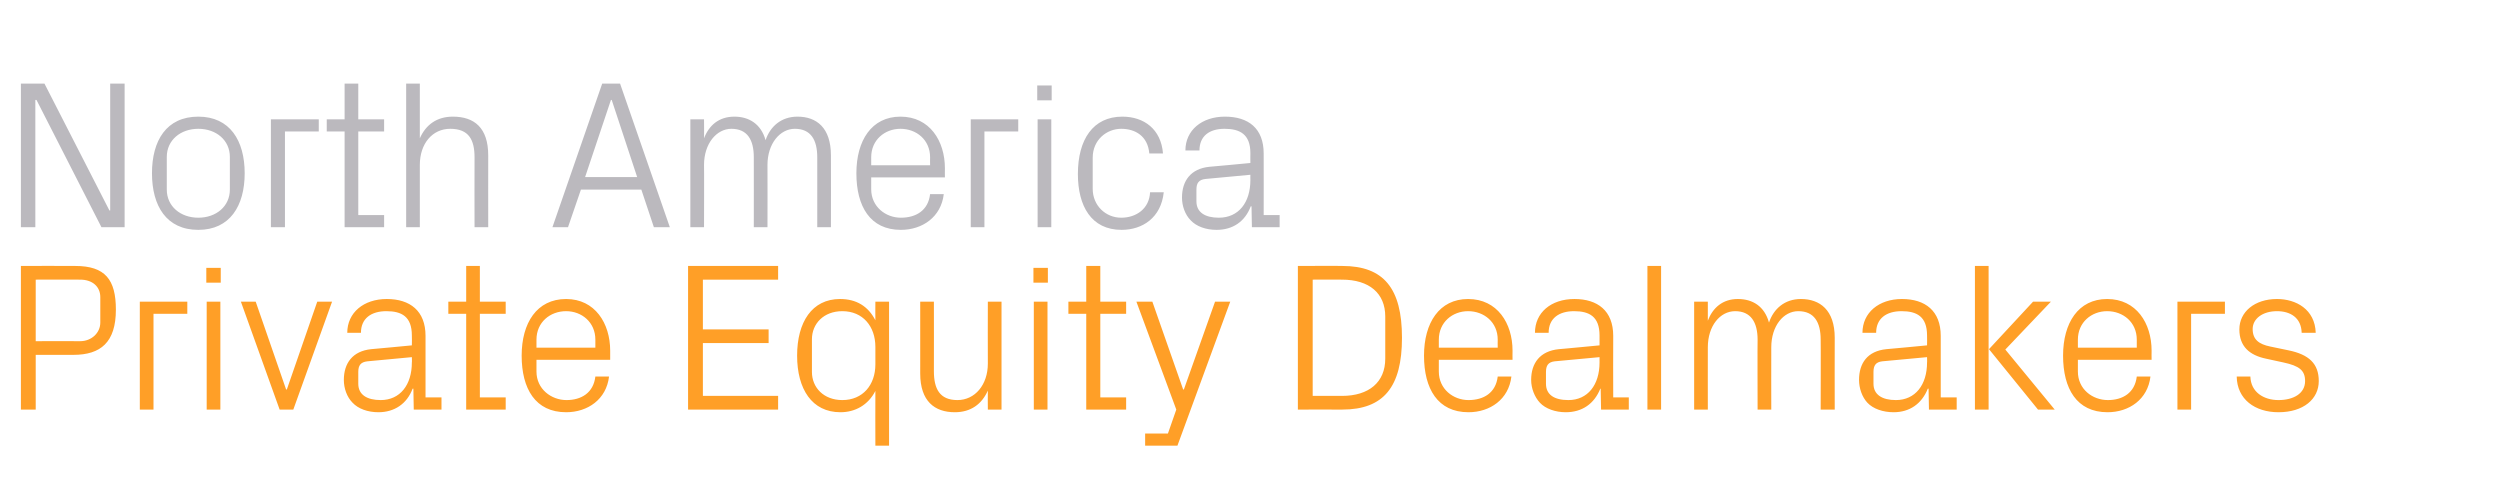
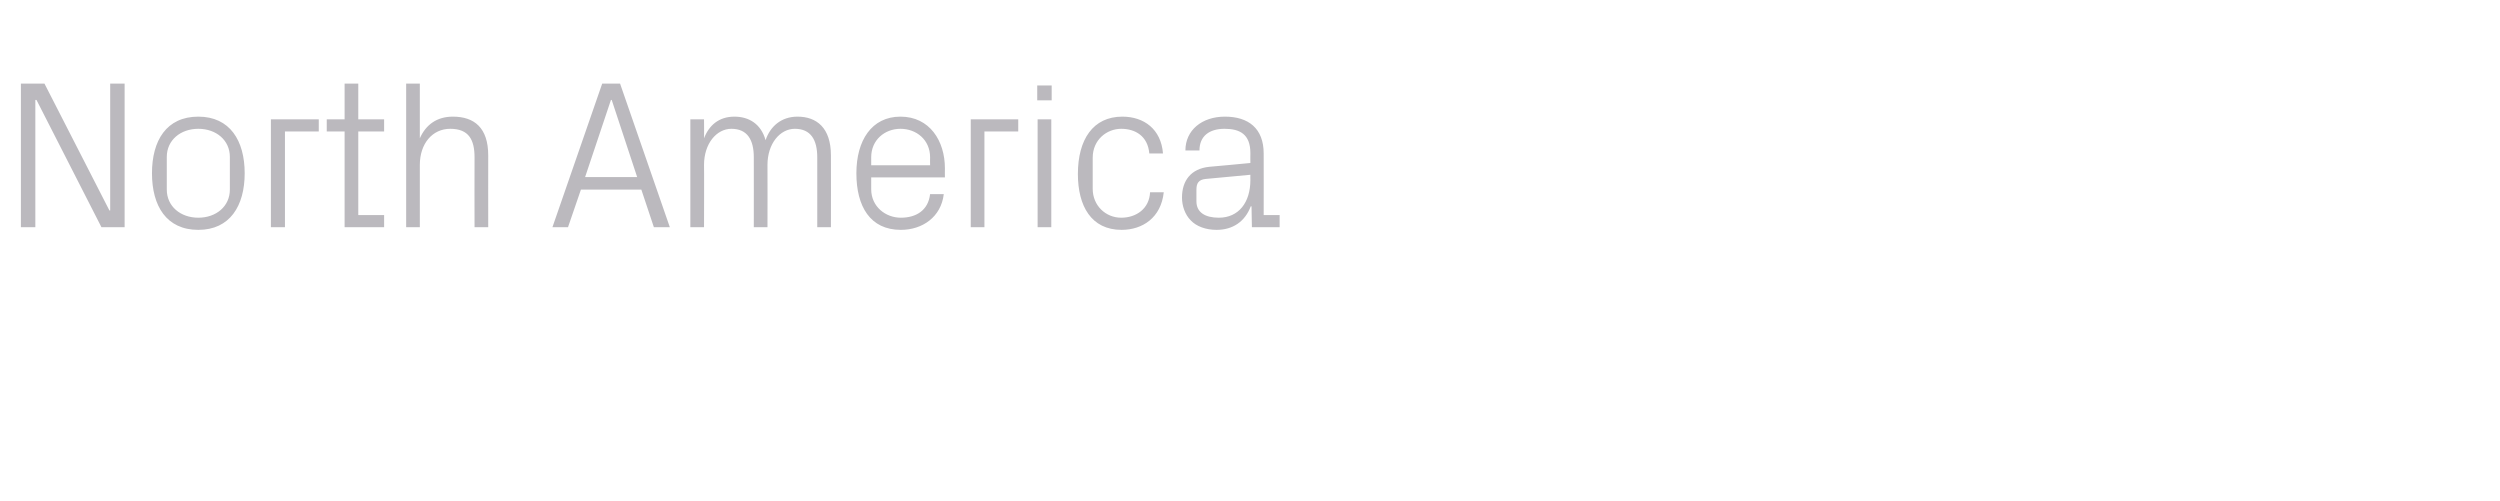
<svg xmlns="http://www.w3.org/2000/svg" version="1.1" width="658px" height="131.8px" viewBox="0 -15 658 131.8" style="top:-15px">
  <desc>North America Private Equity Dealmakers</desc>
  <defs />
  <g id="Polygon65557">
-     <path d="M 9.4 78.4 L 9.4 92.8 L 5.5 92.8 L 5.5 55 C 5.5 55 19.81 54.95 19.8 55 C 27.7 55 30.5 58.6 30.5 66.5 C 30.5 75.1 26.5 78.4 19.3 78.4 C 19.31 78.38 9.4 78.4 9.4 78.4 Z M 21.1 74.8 C 24.1 74.8 26.4 72.6 26.4 69.9 C 26.4 69.9 26.4 63.2 26.4 63.2 C 26.4 60.5 24.4 58.6 21.1 58.6 C 21.09 58.57 9.4 58.6 9.4 58.6 L 9.4 74.8 C 9.4 74.8 21.09 74.76 21.1 74.8 Z M 36.8 64.4 L 49.3 64.4 L 49.3 67.6 L 40.4 67.6 L 40.4 92.8 L 36.8 92.8 L 36.8 64.4 Z M 54.4 92.8 L 54.4 64.4 L 58 64.4 L 58 92.8 L 54.4 92.8 Z M 58.1 59.4 L 54.3 59.4 L 54.3 55.5 L 58.1 55.5 L 58.1 59.4 Z M 75.5 87.5 L 83.5 64.4 L 87.4 64.4 L 77.2 92.8 L 73.6 92.8 L 63.4 64.4 L 67.3 64.4 L 75.3 87.5 L 75.5 87.5 Z M 108.4 73.3 C 108.4 68.3 105.7 66.9 101.7 66.9 C 97.7 66.9 95 68.8 95 72.6 C 95 72.6 91.4 72.6 91.4 72.6 C 91.4 67.3 95.7 63.7 101.8 63.7 C 107.9 63.7 112 66.8 112 73.4 C 112.01 73.43 112 89.6 112 89.6 L 116.2 89.6 L 116.2 92.8 L 108.9 92.8 L 108.8 87.3 C 108.8 87.3 108.61 87.28 108.6 87.3 C 107.1 91.3 103.8 93.5 99.6 93.5 C 96.8 93.5 94.3 92.6 92.8 91 C 91.3 89.5 90.5 87.2 90.5 85 C 90.5 80.6 92.8 77.4 97.7 76.9 C 97.71 76.93 108.4 75.9 108.4 75.9 C 108.4 75.9 108.45 73.32 108.4 73.3 Z M 96.7 80.1 C 94.9 80.3 94.3 81.2 94.3 82.9 C 94.3 82.9 94.3 86 94.3 86 C 94.3 88.9 96.6 90.3 100.2 90.3 C 105.3 90.3 108.4 86.3 108.4 80.4 C 108.45 80.44 108.4 79 108.4 79 C 108.4 79 96.65 80.11 96.7 80.1 Z M 126.3 89.6 L 133.1 89.6 L 133.1 92.8 L 122.7 92.8 L 122.7 67.6 L 118 67.6 L 118 64.4 L 122.7 64.4 L 122.7 55 L 126.3 55 L 126.3 64.4 L 133.1 64.4 L 133.1 67.6 L 126.3 67.6 L 126.3 89.6 Z M 156.7 74.4 C 156.7 69.8 153.1 66.9 149 66.9 C 144.8 66.9 141.2 69.8 141.2 74.4 C 141.22 74.43 141.2 76.5 141.2 76.5 L 156.7 76.5 C 156.7 76.5 156.69 74.43 156.7 74.4 Z M 160.3 84.1 C 159.6 90.1 154.7 93.5 149 93.5 C 140.9 93.5 137.3 87.3 137.3 78.6 C 137.3 70 141.3 63.7 149 63.7 C 156.6 63.7 160.6 70.1 160.6 77.3 C 160.58 77.32 160.6 79.7 160.6 79.7 L 141.2 79.7 C 141.2 79.7 141.22 82.78 141.2 82.8 C 141.2 87.4 145.1 90.3 149.1 90.3 C 153 90.3 156.2 88.4 156.7 84.1 C 156.7 84.1 160.3 84.1 160.3 84.1 Z M 181.1 55 L 204.8 55 L 204.8 58.6 L 185 58.6 L 185 71.7 L 202.3 71.7 L 202.3 75.3 L 185 75.3 L 185 89.2 L 204.8 89.2 L 204.8 92.8 L 181.1 92.8 L 181.1 55 Z M 230.4 76.3 C 230.4 70.9 227.1 66.9 221.7 66.9 C 216.8 66.9 213.7 70.2 213.7 74.3 C 213.7 74.3 213.7 82.9 213.7 82.9 C 213.7 87 216.8 90.3 221.7 90.3 C 227.1 90.3 230.4 86.3 230.4 80.9 C 230.4 80.9 230.4 76.3 230.4 76.3 Z M 230.4 102.3 C 230.4 102.3 230.36 87.9 230.4 87.9 C 228.5 91.6 225.1 93.5 221.2 93.5 C 213.7 93.5 209.8 87.4 209.8 78.6 C 209.8 69.8 213.7 63.7 221.1 63.7 C 225.4 63.7 228.5 65.6 230.4 69.3 C 230.36 69.31 230.4 64.4 230.4 64.4 L 234 64.4 L 234 102.3 L 230.4 102.3 Z M 245.8 82.7 C 245.8 87.3 247.3 90.3 252 90.3 C 256.6 90.3 260 86.3 260 80.7 C 259.96 80.72 260 64.4 260 64.4 L 263.6 64.4 L 263.6 92.8 L 260 92.8 C 260 92.8 259.96 87.84 260 87.8 C 258.4 91.4 255.5 93.5 251.3 93.5 C 246 93.5 242.2 90.6 242.2 83.3 C 242.21 83.33 242.2 64.4 242.2 64.4 L 245.8 64.4 C 245.8 64.4 245.83 82.72 245.8 82.7 Z M 272.1 92.8 L 272.1 64.4 L 275.7 64.4 L 275.7 92.8 L 272.1 92.8 Z M 275.8 59.4 L 272 59.4 L 272 55.5 L 275.8 55.5 L 275.8 59.4 Z M 289.6 89.6 L 296.4 89.6 L 296.4 92.8 L 285.9 92.8 L 285.9 67.6 L 281.2 67.6 L 281.2 64.4 L 285.9 64.4 L 285.9 55 L 289.6 55 L 289.6 64.4 L 296.4 64.4 L 296.4 67.6 L 289.6 67.6 L 289.6 89.6 Z M 311.6 87.5 L 319.8 64.4 L 323.8 64.4 L 309.9 102.3 L 301.4 102.3 L 301.4 99.1 L 307.4 99.1 L 309.6 92.8 L 299.1 64.4 L 303.3 64.4 L 311.4 87.5 L 311.6 87.5 Z M 353.3 55 C 364.2 55 369 60.9 369 73.9 C 369 86.8 364.2 92.8 353.3 92.8 C 353.33 92.79 341.6 92.8 341.6 92.8 L 341.6 55 C 341.6 55 353.33 54.95 353.3 55 Z M 345.5 58.6 L 345.5 89.2 C 345.5 89.2 353.16 89.18 353.2 89.2 C 360.3 89.2 364.6 85.6 364.6 79.4 C 364.6 79.4 364.6 68.3 364.6 68.3 C 364.6 62.2 360.4 58.6 353.2 58.6 C 353.22 58.57 345.5 58.6 345.5 58.6 Z M 394.2 74.4 C 394.2 69.8 390.6 66.9 386.4 66.9 C 382.3 66.9 378.7 69.8 378.7 74.4 C 378.7 74.43 378.7 76.5 378.7 76.5 L 394.2 76.5 C 394.2 76.5 394.17 74.43 394.2 74.4 Z M 397.8 84.1 C 397.1 90.1 392.2 93.5 386.5 93.5 C 378.4 93.5 374.8 87.3 374.8 78.6 C 374.8 70 378.8 63.7 386.4 63.7 C 394.1 63.7 398.1 70.1 398.1 77.3 C 398.07 77.32 398.1 79.7 398.1 79.7 L 378.7 79.7 C 378.7 79.7 378.7 82.78 378.7 82.8 C 378.7 87.4 382.5 90.3 386.5 90.3 C 390.5 90.3 393.7 88.4 394.2 84.1 C 394.2 84.1 397.8 84.1 397.8 84.1 Z M 421 73.3 C 421 68.3 418.3 66.9 414.3 66.9 C 410.3 66.9 407.6 68.8 407.6 72.6 C 407.6 72.6 404 72.6 404 72.6 C 404 67.3 408.2 63.7 414.4 63.7 C 420.5 63.7 424.6 66.8 424.6 73.4 C 424.55 73.43 424.6 89.6 424.6 89.6 L 428.7 89.6 L 428.7 92.8 L 421.4 92.8 L 421.3 87.3 C 421.3 87.3 421.16 87.28 421.2 87.3 C 419.6 91.3 416.4 93.5 412.1 93.5 C 409.4 93.5 406.8 92.6 405.3 91 C 403.9 89.5 403 87.2 403 85 C 403 80.6 405.3 77.4 410.3 76.9 C 410.25 76.93 421 75.9 421 75.9 C 421 75.9 420.99 73.32 421 73.3 Z M 409.2 80.1 C 407.5 80.3 406.9 81.2 406.9 82.9 C 406.9 82.9 406.9 86 406.9 86 C 406.9 88.9 409.1 90.3 412.8 90.3 C 417.9 90.3 421 86.3 421 80.4 C 420.99 80.44 421 79 421 79 C 421 79 409.19 80.11 409.2 80.1 Z M 433.6 92.8 L 433.6 55 L 437.2 55 L 437.2 92.8 L 433.6 92.8 Z M 445.9 64.4 L 449.5 64.4 C 449.5 64.4 449.48 69.37 449.5 69.4 C 450.8 66 453.4 63.7 457.4 63.7 C 461.3 63.7 464.4 65.6 465.6 69.9 C 466.8 66.3 469.7 63.7 474 63.7 C 479 63.7 482.9 66.6 482.9 73.9 C 482.86 73.87 482.9 92.8 482.9 92.8 L 479.2 92.8 C 479.2 92.8 479.25 74.37 479.2 74.4 C 479.2 69.8 477.5 66.9 473.3 66.9 C 469.4 66.9 466.2 70.8 466.2 76.4 C 466.17 76.38 466.2 92.8 466.2 92.8 L 462.6 92.8 C 462.6 92.8 462.55 74.37 462.6 74.4 C 462.6 69.8 460.8 66.9 456.7 66.9 C 452.7 66.9 449.5 70.8 449.5 76.4 C 449.48 76.38 449.5 92.8 449.5 92.8 L 445.9 92.8 L 445.9 64.4 Z M 507.2 73.3 C 507.2 68.3 504.5 66.9 500.5 66.9 C 496.5 66.9 493.8 68.8 493.8 72.6 C 493.8 72.6 490.2 72.6 490.2 72.6 C 490.2 67.3 494.5 63.7 500.6 63.7 C 506.7 63.7 510.8 66.8 510.8 73.4 C 510.8 73.43 510.8 89.6 510.8 89.6 L 515 89.6 L 515 92.8 L 507.7 92.8 L 507.6 87.3 C 507.6 87.3 507.4 87.28 507.4 87.3 C 505.8 91.3 502.6 93.5 498.4 93.5 C 495.6 93.5 493 92.6 491.5 91 C 490.1 89.5 489.3 87.2 489.3 85 C 489.3 80.6 491.5 77.4 496.5 76.9 C 496.5 76.93 507.2 75.9 507.2 75.9 C 507.2 75.9 507.24 73.32 507.2 73.3 Z M 495.4 80.1 C 493.7 80.3 493.1 81.2 493.1 82.9 C 493.1 82.9 493.1 86 493.1 86 C 493.1 88.9 495.4 90.3 499 90.3 C 504.1 90.3 507.2 86.3 507.2 80.4 C 507.24 80.44 507.2 79 507.2 79 C 507.2 79 495.44 80.11 495.4 80.1 Z M 523.5 76.9 L 535.1 64.4 L 539.8 64.4 L 527.8 77 L 540.8 92.8 L 536.4 92.8 L 523.5 76.9 Z M 523.4 92.8 L 519.8 92.8 L 519.8 55 L 523.4 55 L 523.4 92.8 Z M 562.4 74.4 C 562.4 69.8 558.8 66.9 554.6 66.9 C 550.5 66.9 546.9 69.8 546.9 74.4 C 546.91 74.43 546.9 76.5 546.9 76.5 L 562.4 76.5 C 562.4 76.5 562.38 74.43 562.4 74.4 Z M 566 84.1 C 565.3 90.1 560.4 93.5 554.7 93.5 C 546.6 93.5 543 87.3 543 78.6 C 543 70 547 63.7 554.6 63.7 C 562.3 63.7 566.3 70.1 566.3 77.3 C 566.27 77.32 566.3 79.7 566.3 79.7 L 546.9 79.7 C 546.9 79.7 546.91 82.78 546.9 82.8 C 546.9 87.4 550.7 90.3 554.8 90.3 C 558.7 90.3 561.9 88.4 562.4 84.1 C 562.4 84.1 566 84.1 566 84.1 Z M 573.1 64.4 L 585.6 64.4 L 585.6 67.6 L 576.7 67.6 L 576.7 92.8 L 573.1 92.8 L 573.1 64.4 Z M 602.3 77.2 C 607.7 78.3 610.3 80.7 610.3 85.3 C 610.3 90 606.3 93.5 599.7 93.5 C 593.5 93.5 588.8 90.1 588.7 84.1 C 588.7 84.1 592.3 84.1 592.3 84.1 C 592.4 88.2 595.8 90.3 599.7 90.3 C 603.6 90.3 606.7 88.6 606.7 85.3 C 606.7 82.5 605.2 81.3 601 80.4 C 601 80.4 596.4 79.4 596.4 79.4 C 592.1 78.5 589.4 76.2 589.4 71.7 C 589.4 67.1 593.4 63.7 599.3 63.7 C 604.3 63.7 609.3 66.4 609.5 72.6 C 609.5 72.6 605.8 72.6 605.8 72.6 C 605.7 68.6 602.8 66.9 599.3 66.9 C 595.5 66.9 592.9 68.9 592.9 71.6 C 592.9 74.4 594.6 75.6 597.5 76.2 C 597.5 76.2 602.3 77.2 602.3 77.2 Z " stroke="none" fill="#ff9f27" />
-   </g>
+     </g>
  <g id="Polygon65556">
    <path d="M 29 40.4 L 29 7 L 32.8 7 L 32.8 44.8 L 26.7 44.8 L 9.6 11.3 L 9.3 11.3 L 9.3 44.8 L 5.5 44.8 L 5.5 7 L 11.7 7 L 28.8 40.4 L 29 40.4 Z M 52.2 15.7 C 60.5 15.7 64.4 22 64.4 30.6 C 64.4 39.2 60.5 45.5 52.2 45.5 C 43.8 45.5 40 39.2 40 30.6 C 40 22 43.8 15.7 52.2 15.7 Z M 60.5 26.3 C 60.5 21.9 56.9 18.9 52.2 18.9 C 47.5 18.9 43.9 21.9 43.9 26.3 C 43.9 26.3 43.9 34.9 43.9 34.9 C 43.9 39.3 47.5 42.3 52.2 42.3 C 56.9 42.3 60.5 39.3 60.5 34.9 C 60.5 34.9 60.5 26.3 60.5 26.3 Z M 71.3 16.4 L 83.9 16.4 L 83.9 19.6 L 75 19.6 L 75 44.8 L 71.3 44.8 L 71.3 16.4 Z M 94.3 41.6 L 101.1 41.6 L 101.1 44.8 L 90.7 44.8 L 90.7 19.6 L 86 19.6 L 86 16.4 L 90.7 16.4 L 90.7 7 L 94.3 7 L 94.3 16.4 L 101.1 16.4 L 101.1 19.6 L 94.3 19.6 L 94.3 41.6 Z M 124.9 26.4 C 124.9 21.8 123.4 18.9 118.5 18.9 C 113.8 18.9 110.5 22.8 110.5 28.4 C 110.51 28.38 110.5 44.8 110.5 44.8 L 106.9 44.8 L 106.9 7 L 110.5 7 C 110.5 7 110.51 21.37 110.5 21.4 C 112.1 17.8 115 15.7 119.2 15.7 C 124.8 15.7 128.5 18.6 128.5 25.9 C 128.48 25.87 128.5 44.8 128.5 44.8 L 124.9 44.8 C 124.9 44.8 124.86 26.43 124.9 26.4 Z M 168.8 34.9 L 152.9 34.9 L 149.5 44.8 L 145.4 44.8 L 158.5 7 L 163.2 7 L 176.3 44.8 L 172.1 44.8 L 168.8 34.9 Z M 160.8 11.3 L 154 31.6 L 167.7 31.6 L 161 11.3 L 160.8 11.3 Z M 181.7 16.4 L 185.3 16.4 C 185.3 16.4 185.35 21.37 185.3 21.4 C 186.6 18 189.2 15.7 193.3 15.7 C 197.1 15.7 200.3 17.6 201.5 21.9 C 202.7 18.3 205.6 15.7 209.9 15.7 C 214.9 15.7 218.7 18.6 218.7 25.9 C 218.73 25.87 218.7 44.8 218.7 44.8 L 215.1 44.8 C 215.1 44.8 215.11 26.37 215.1 26.4 C 215.1 21.8 213.4 18.9 209.2 18.9 C 205.3 18.9 202 22.8 202 28.4 C 202.04 28.38 202 44.8 202 44.8 L 198.4 44.8 C 198.4 44.8 198.42 26.37 198.4 26.4 C 198.4 21.8 196.7 18.9 192.5 18.9 C 188.6 18.9 185.3 22.8 185.3 28.4 C 185.35 28.38 185.3 44.8 185.3 44.8 L 181.7 44.8 L 181.7 16.4 Z M 244.8 26.4 C 244.8 21.8 241.2 18.9 237 18.9 C 232.9 18.9 229.3 21.8 229.3 26.4 C 229.3 26.43 229.3 28.5 229.3 28.5 L 244.8 28.5 C 244.8 28.5 244.77 26.43 244.8 26.4 Z M 248.4 36.1 C 247.7 42.1 242.8 45.5 237.1 45.5 C 229 45.5 225.4 39.3 225.4 30.6 C 225.4 22 229.4 15.7 237 15.7 C 244.7 15.7 248.7 22.1 248.7 29.3 C 248.67 29.32 248.7 31.7 248.7 31.7 L 229.3 31.7 C 229.3 31.7 229.3 34.78 229.3 34.8 C 229.3 39.4 233.1 42.3 237.1 42.3 C 241.1 42.3 244.3 40.4 244.8 36.1 C 244.8 36.1 248.4 36.1 248.4 36.1 Z M 255.5 16.4 L 268 16.4 L 268 19.6 L 259.1 19.6 L 259.1 44.8 L 255.5 44.8 L 255.5 16.4 Z M 273.1 44.8 L 273.1 16.4 L 276.7 16.4 L 276.7 44.8 L 273.1 44.8 Z M 276.8 11.4 L 273 11.4 L 273 7.5 L 276.8 7.5 L 276.8 11.4 Z M 302.5 25.4 C 302.1 20.8 298.8 18.9 295.1 18.9 C 291.3 18.9 287.6 21.8 287.6 26.5 C 287.6 26.5 287.6 34.7 287.6 34.7 C 287.6 39.1 291 42.3 295.1 42.3 C 299.1 42.3 302.5 39.9 302.7 35.6 C 302.7 35.6 306.3 35.6 306.3 35.6 C 305.6 42.3 300.7 45.5 295.2 45.5 C 287.2 45.5 283.7 39.2 283.7 30.8 C 283.7 21.7 287.7 15.7 295.4 15.7 C 301.1 15.7 305.6 19 306.1 25.4 C 306.1 25.4 302.5 25.4 302.5 25.4 Z M 329.1 25.3 C 329.1 20.3 326.3 18.9 322.3 18.9 C 318.3 18.9 315.7 20.8 315.7 24.6 C 315.7 24.6 312 24.6 312 24.6 C 312 19.3 316.3 15.7 322.4 15.7 C 328.6 15.7 332.6 18.8 332.6 25.4 C 332.63 25.43 332.6 41.6 332.6 41.6 L 336.8 41.6 L 336.8 44.8 L 329.5 44.8 L 329.4 39.3 C 329.4 39.3 329.24 39.28 329.2 39.3 C 327.7 43.3 324.5 45.5 320.2 45.5 C 317.4 45.5 314.9 44.6 313.4 43 C 311.9 41.5 311.1 39.2 311.1 37 C 311.1 32.6 313.4 29.4 318.3 28.9 C 318.33 28.93 329.1 27.9 329.1 27.9 C 329.1 27.9 329.07 25.32 329.1 25.3 Z M 317.3 32.1 C 315.5 32.3 314.9 33.2 314.9 34.9 C 314.9 34.9 314.9 38 314.9 38 C 314.9 40.9 317.2 42.3 320.8 42.3 C 326 42.3 329.1 38.3 329.1 32.4 C 329.07 32.44 329.1 31 329.1 31 C 329.1 31 317.27 32.11 317.3 32.1 Z " stroke="none" fill="#bbb9be" />
  </g>
</svg>